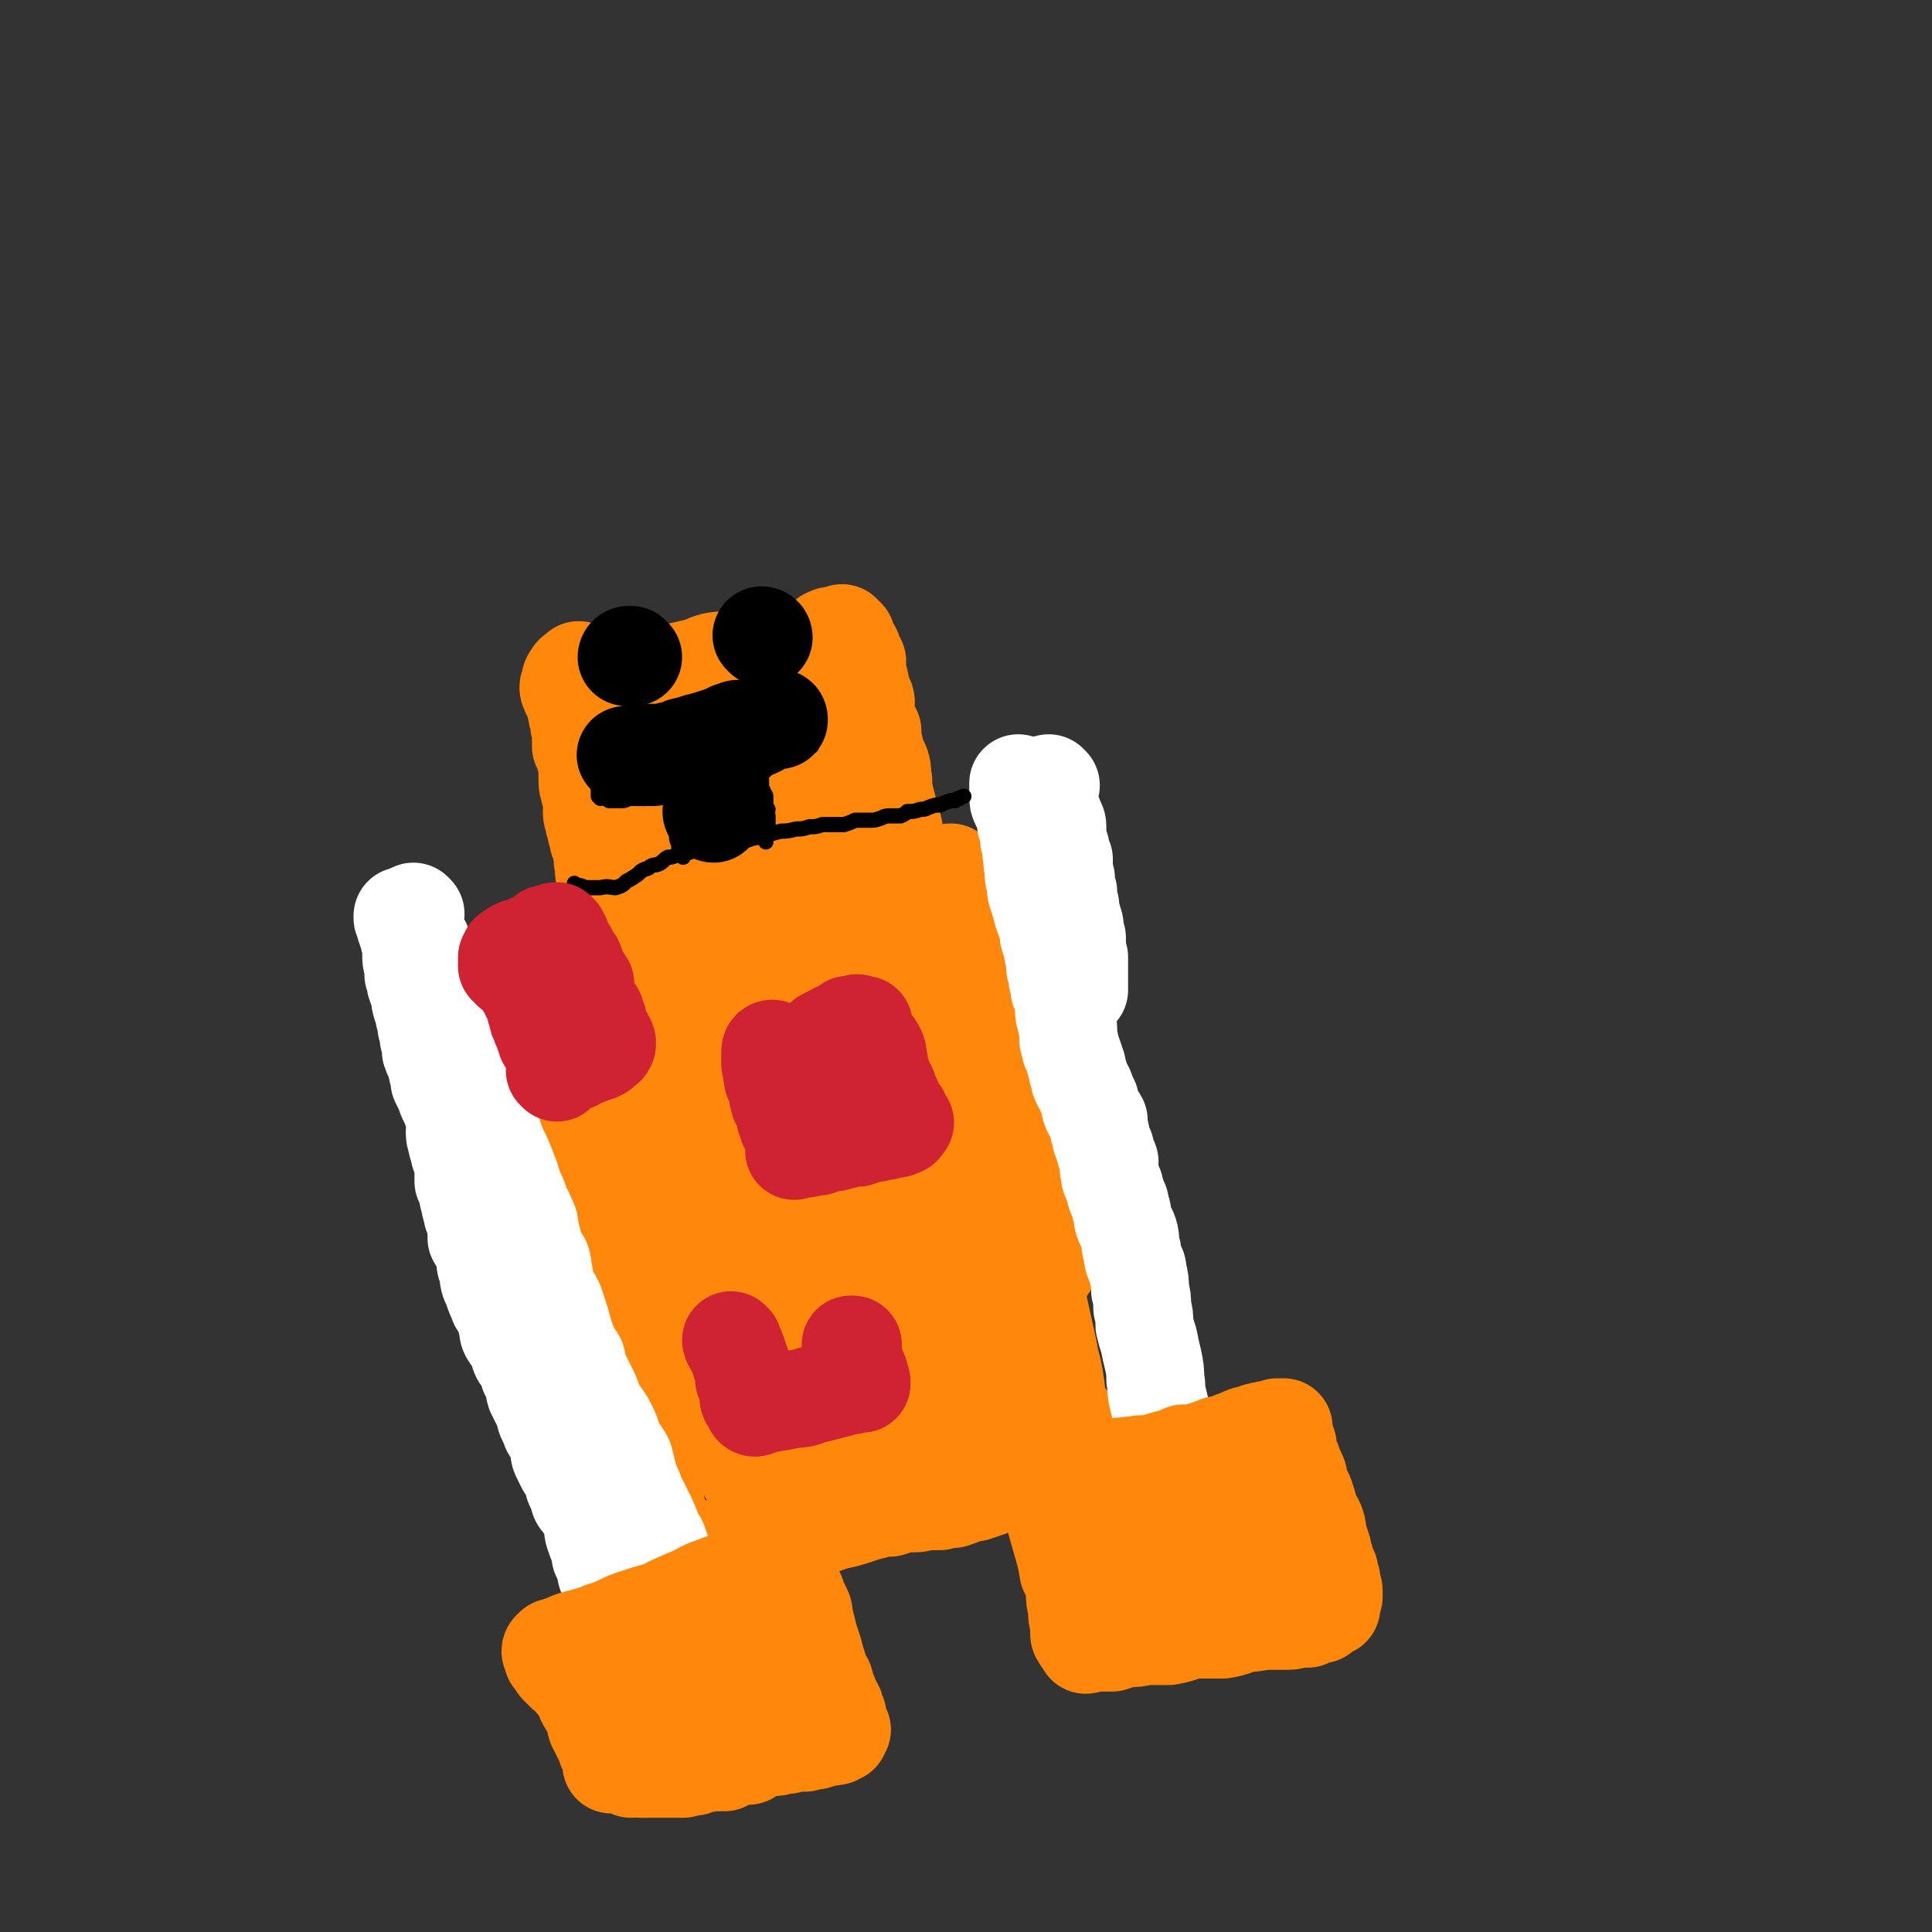
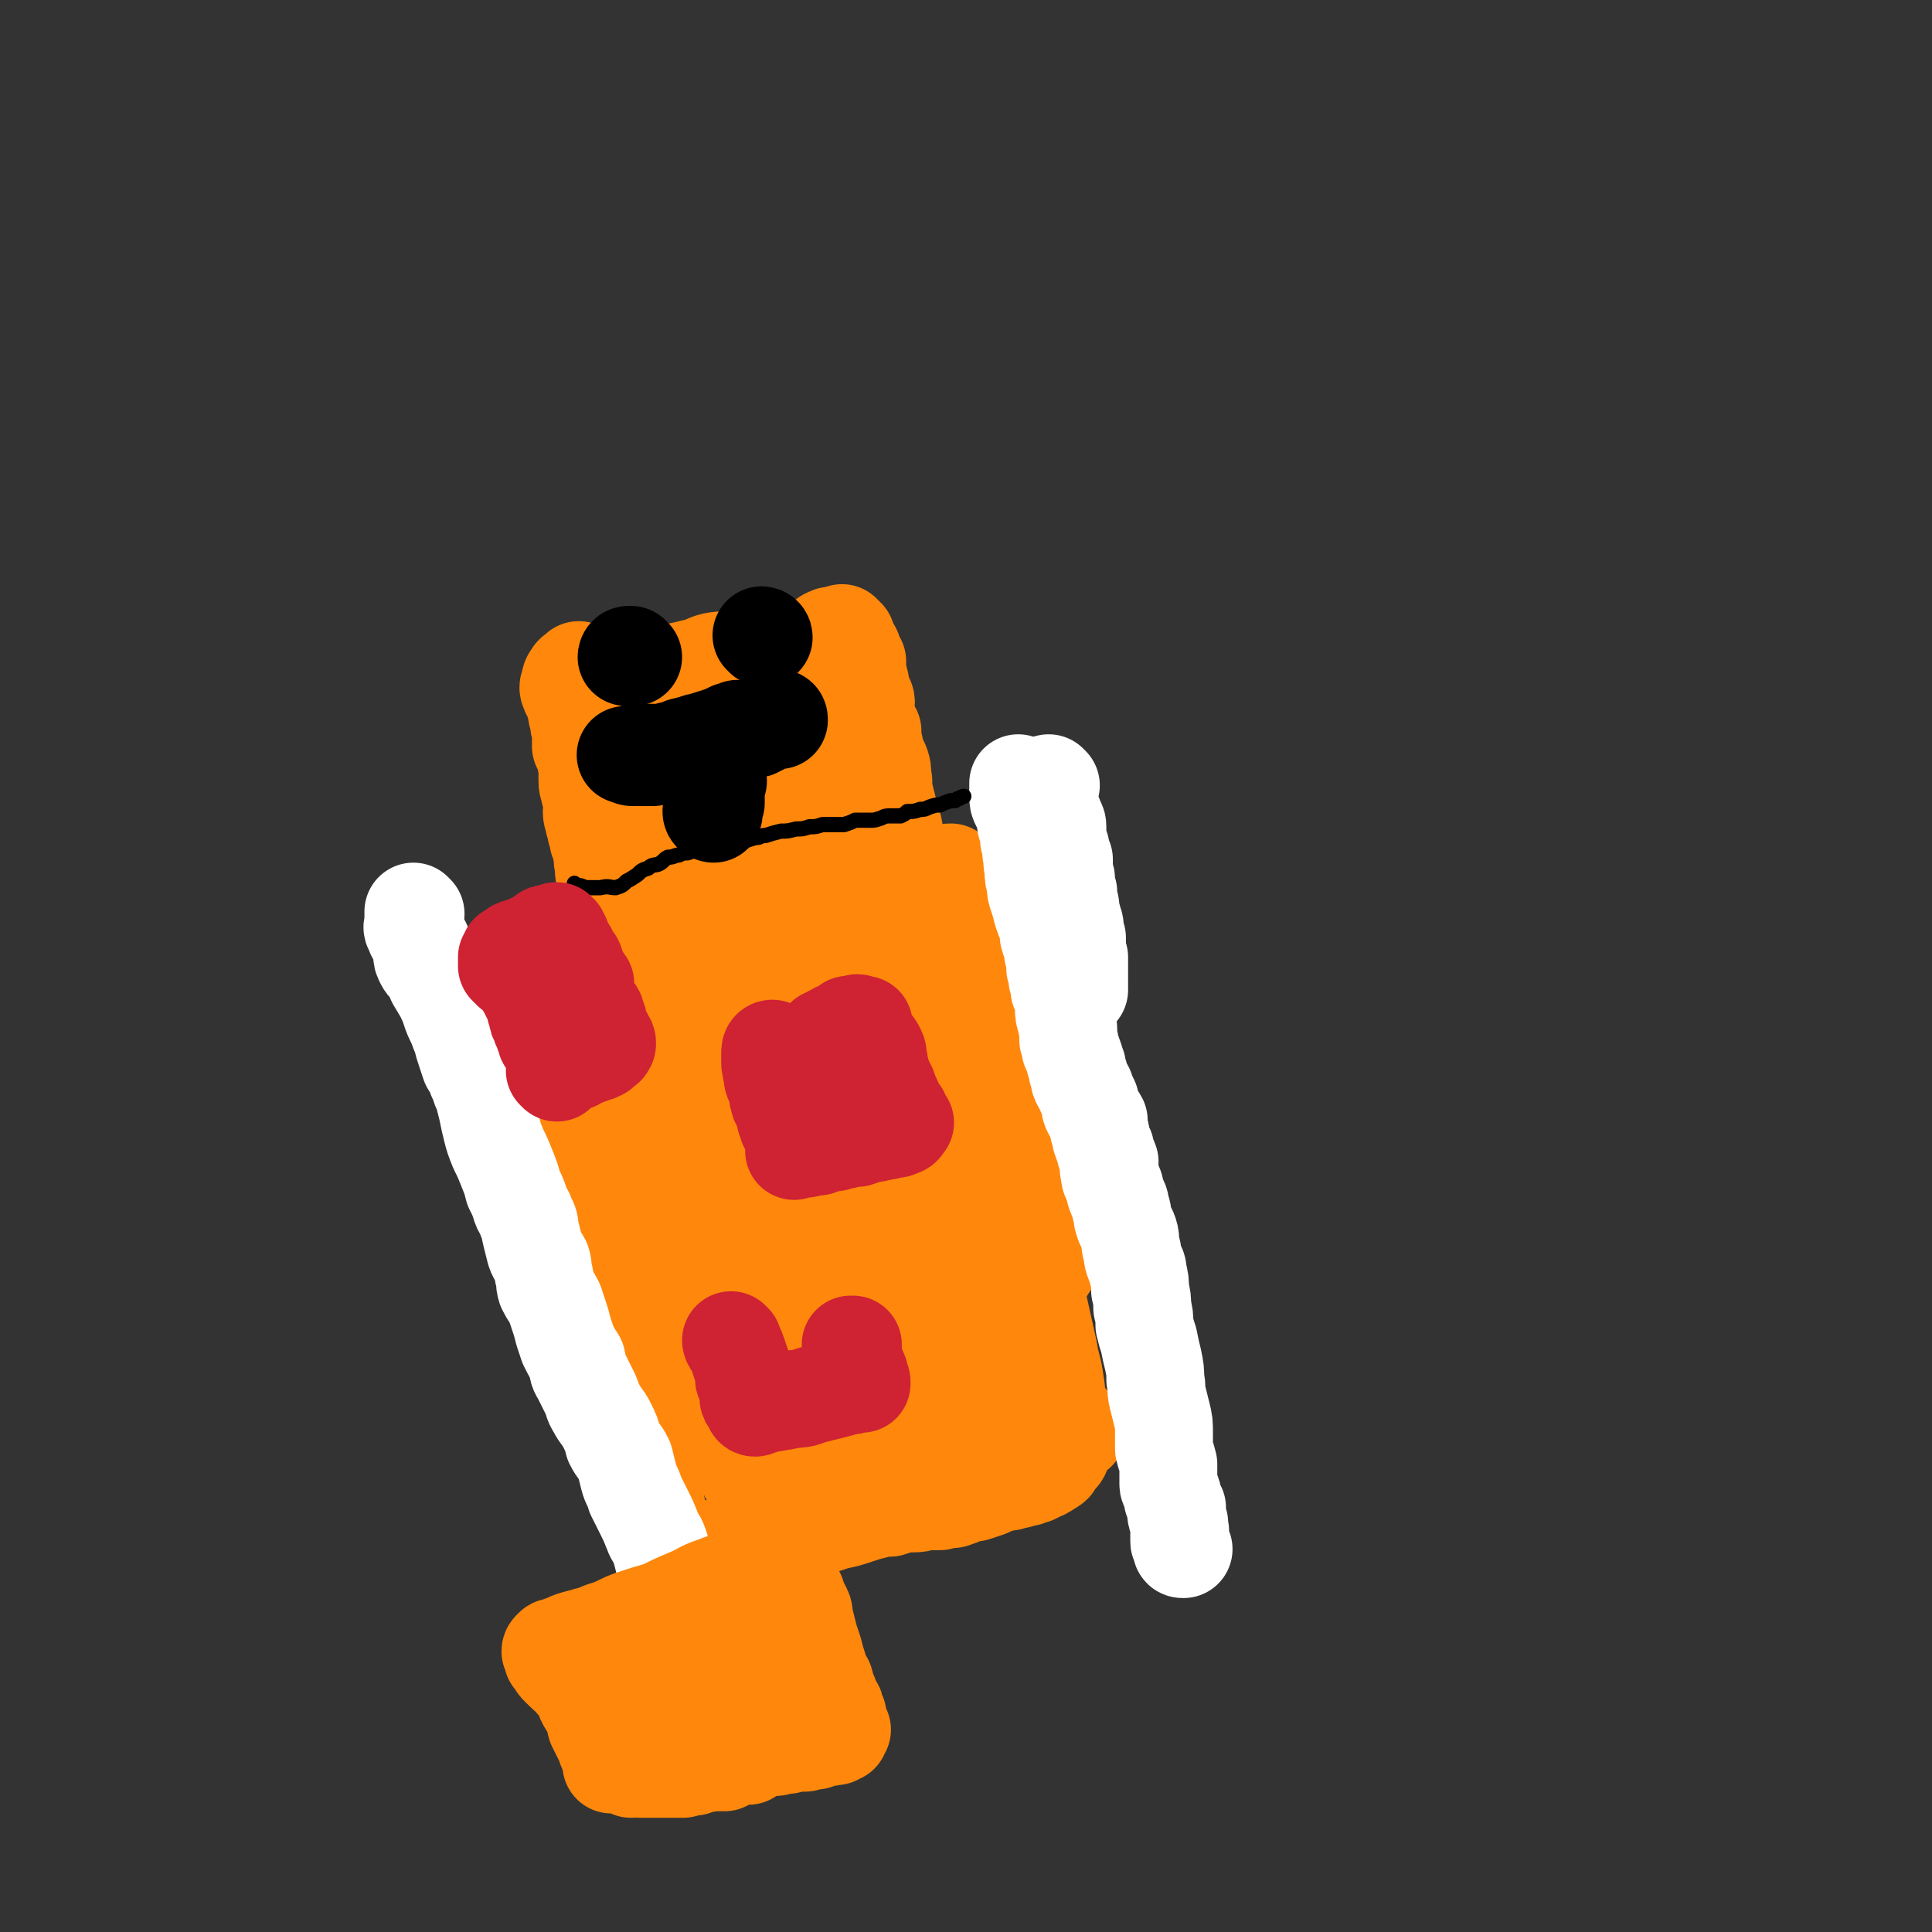
<svg xmlns="http://www.w3.org/2000/svg" viewBox="0 0 888 888" version="1.1">
  <rect x="0" y="0" width="888" height="888" fill="#333333" stroke="none" />
  <g fill="none" stroke="#FF880C" stroke-width="45" stroke-linecap="round" stroke-linejoin="round">
    <path d="M267,309c0,0 -1,-1 -1,-1 0,0 0,0 0,1 -2,1 -2,0 -3,2 -1,1 -1,2 -1,3 -1,2 -1,2 0,4 0,1 1,1 1,2 1,1 1,1 1,3 1,1 0,1 1,3 0,2 0,2 1,4 0,3 0,3 1,5 0,2 0,2 0,4 0,2 0,2 0,4 1,2 1,2 2,4 0,2 0,2 1,4 0,2 0,2 0,4 0,2 0,2 0,4 0,3 1,3 1,5 1,3 1,3 2,5 0,2 -1,2 -1,4 0,3 1,2 1,5 1,2 1,2 1,4 1,2 1,2 1,4 1,1 1,1 1,3 0,1 1,1 1,3 0,1 0,1 0,3 0,1 0,1 1,3 0,2 -1,2 0,4 0,2 1,2 1,3 0,1 0,1 0,2 0,2 1,1 1,3 0,1 0,1 0,2 0,1 0,1 0,1 0,1 0,1 0,1 0,1 0,1 0,1 0,2 0,2 0,3 0,1 0,1 0,2 1,1 1,1 1,2 0,0 0,0 0,1 0,1 0,1 0,2 0,1 0,1 0,2 0,1 0,1 0,1 0,0 1,0 1,0 0,0 0,1 0,1 0,0 0,0 0,0 0,-1 0,0 1,0 1,0 1,0 2,0 1,0 1,0 2,0 1,-1 1,-1 2,-2 2,0 3,0 5,0 2,0 2,-1 4,-1 3,0 3,0 5,0 2,-1 2,-1 5,-1 4,-1 4,-1 8,-2 5,0 5,0 9,-1 5,0 5,0 9,-1 4,0 4,0 7,-1 2,0 2,-1 5,-1 2,0 2,0 4,0 3,-1 3,-1 5,-1 1,-1 1,-1 3,-1 1,0 1,0 3,0 2,0 2,0 4,0 2,0 2,0 3,0 2,0 2,0 3,0 2,0 2,-1 3,-1 2,0 2,0 3,1 2,0 2,0 4,0 1,-1 1,-1 3,-1 2,0 2,0 3,0 2,0 2,-1 4,-1 1,0 1,-1 3,-1 1,0 2,0 3,0 1,0 1,0 3,-1 1,0 1,1 3,1 1,-1 1,-1 2,-1 1,0 1,0 2,0 1,0 1,-1 2,-1 1,0 1,0 2,0 2,0 2,-1 3,-1 0,0 0,0 1,0 1,0 1,0 1,0 1,-1 1,-1 1,-1 0,-1 -1,-1 -2,-2 0,-1 0,-1 -1,-2 0,-3 0,-3 -1,-5 0,-2 0,-2 0,-4 0,-3 0,-3 0,-6 -1,-3 -1,-4 -2,-7 0,-5 -1,-4 -2,-9 -1,-4 -1,-4 -2,-8 -1,-4 -1,-4 -1,-8 -1,-4 0,-4 -1,-7 -1,-3 -2,-3 -3,-6 0,-3 0,-3 -1,-6 0,-2 0,-2 0,-4 -1,-2 -1,-1 -2,-3 -1,-1 -1,-1 -1,-3 -1,-2 -1,-2 -1,-4 0,-2 1,-2 1,-3 0,-2 -1,-2 -1,-3 -1,-2 -1,-2 -1,-3 -1,-2 0,-2 -1,-4 0,-1 0,-1 -1,-3 0,-2 0,-2 0,-4 0,-1 0,-1 0,-2 -1,-2 -1,-2 -2,-3 0,-2 0,-2 -1,-3 -1,-1 -2,-1 -2,-2 -1,-1 0,-2 0,-3 -1,-1 -1,-1 -2,-2 0,0 0,1 -1,1 -1,0 -1,0 -2,0 -2,0 -2,0 -4,1 -2,1 -1,2 -2,3 -2,1 -2,0 -4,1 -1,0 -2,0 -3,1 -3,0 -3,1 -5,1 -3,0 -3,0 -6,0 -3,1 -3,1 -7,1 -3,1 -3,1 -7,1 -4,1 -4,2 -8,2 -5,1 -5,0 -10,1 -4,1 -4,2 -9,3 -4,1 -4,1 -9,2 -4,1 -4,1 -8,2 -3,0 -3,1 -6,2 -3,1 -4,0 -6,1 -3,1 -3,1 -6,2 -2,1 -2,1 -4,2 -2,1 -3,1 -5,2 -1,1 -1,1 -1,2 -1,1 -1,1 -2,2 -1,2 -2,1 -2,3 0,1 1,2 1,4 1,2 1,2 2,4 0,3 0,3 1,6 1,2 1,2 2,5 1,3 0,3 1,5 2,3 2,3 3,6 2,3 1,3 2,6 1,2 1,3 3,5 1,2 1,2 3,4 2,1 2,1 3,2 1,1 1,1 2,1 2,1 2,1 3,1 2,0 2,1 4,1 2,1 2,1 4,1 1,1 1,1 3,1 1,0 1,0 2,0 0,0 0,0 0,0 1,-1 1,-1 1,-1 1,-1 1,-1 1,-2 1,-3 1,-3 0,-5 0,-3 0,-3 -1,-5 0,-2 -1,-2 -2,-5 0,-2 0,-2 -1,-5 0,-2 0,-2 -1,-4 0,-2 0,-2 -1,-4 0,-1 0,-1 -1,-2 -1,-1 -1,-1 -2,-2 0,0 0,0 -1,1 0,0 0,0 0,0 0,2 -1,2 0,3 1,3 1,3 2,6 3,4 2,4 5,8 2,5 2,6 5,11 3,5 3,5 7,10 3,3 3,3 6,6 3,2 3,3 6,4 2,1 2,0 4,0 2,-1 3,-1 4,-3 1,-2 1,-3 1,-5 0,-4 0,-4 -1,-8 -2,-6 -2,-6 -4,-11 -1,-6 -1,-6 -3,-11 -1,-5 0,-5 -2,-10 -1,-3 -2,-2 -4,-5 -1,-2 -1,-3 -2,-5 0,0 0,0 -1,0 0,0 0,0 0,1 -1,0 -1,0 -1,1 -1,1 -1,1 0,3 0,5 0,5 0,10 0,7 0,7 0,14 0,7 0,7 0,15 0,6 0,6 1,13 0,4 0,4 1,7 1,2 1,2 3,2 1,0 2,0 3,-2 2,-4 1,-4 2,-9 0,-7 1,-7 0,-14 -1,-8 -1,-8 -3,-16 -2,-6 -2,-6 -4,-12 -2,-3 -2,-3 -5,-5 -1,-1 -2,-1 -3,0 -2,1 -2,1 -3,3 -2,2 -1,2 -2,4 0,4 0,4 1,8 0,7 0,7 2,14 1,6 1,6 3,13 2,4 2,5 5,9 3,3 4,4 8,5 5,1 6,0 11,-2 5,-3 6,-2 10,-7 4,-4 4,-5 7,-11 3,-6 3,-6 4,-13 1,-7 1,-7 -1,-14 0,-6 0,-7 -3,-12 -1,-3 -1,-3 -3,-5 -2,-1 -3,-1 -5,-1 -1,0 -1,0 -2,1 0,2 0,2 0,4 1,5 1,5 2,10 3,7 3,7 6,14 3,7 3,7 8,13 2,4 2,4 6,8 3,2 3,4 7,4 3,0 4,-1 7,-3 3,-3 4,-3 6,-7 2,-6 2,-7 3,-13 0,-9 0,-9 -1,-17 -2,-7 -2,-7 -4,-14 -1,-5 -1,-5 -4,-10 -1,-1 -2,-2 -3,-2 -1,-1 -1,0 -2,2 -1,1 -1,1 -1,3 -1,5 0,5 0,11 -1,6 -1,6 0,12 0,7 1,7 3,14 1,4 1,4 3,9 1,2 2,2 3,3 1,1 1,2 1,2 1,0 0,-1 1,-2 0,0 0,0 1,-1 0,-1 0,-1 1,-2 0,0 0,0 1,0 0,0 0,0 0,0 -1,1 -1,1 -1,1 -3,1 -3,1 -5,1 -4,1 -4,0 -9,0 -6,0 -6,1 -11,1 -6,0 -6,0 -12,0 -5,0 -5,0 -9,1 -5,1 -4,2 -9,3 -4,2 -4,2 -8,3 -4,2 -4,2 -8,3 -2,1 -2,1 -5,2 -2,0 -3,0 -5,1 0,0 0,1 0,1 0,0 0,-1 1,0 0,0 0,0 1,1 0,1 1,1 2,2 0,0 0,1 0,1 " />
    <path d="M289,436c-1,0 -1,-1 -1,-1 -1,-1 -1,-1 -2,-1 -2,-1 -2,0 -3,0 -2,0 -2,-1 -3,0 -1,0 -1,1 -2,2 -1,0 -1,0 -2,0 0,0 0,0 -1,0 -1,0 -1,0 -3,1 -2,0 -2,1 -5,1 -2,1 -2,1 -5,2 -2,1 -1,1 -3,2 -2,1 -3,0 -5,1 -2,1 -2,1 -4,2 -2,1 -2,0 -3,1 -2,1 -2,1 -3,2 -2,1 -2,0 -3,1 -2,1 -2,1 -3,1 -1,0 -2,0 -3,0 -1,1 -1,1 -2,2 -1,0 -1,-1 -2,0 -1,0 -1,0 -2,1 0,0 0,1 -1,1 0,0 0,-1 0,-1 -1,0 -1,1 -1,1 -2,1 -2,0 -3,1 0,0 1,0 1,1 0,1 0,1 0,1 0,2 0,2 0,3 1,2 1,2 3,4 0,1 0,1 1,3 0,2 0,2 1,4 0,2 0,2 1,3 1,2 1,2 2,4 1,2 2,2 2,4 1,1 1,1 2,3 0,1 0,1 1,3 1,1 1,1 2,3 1,1 1,1 1,2 1,2 2,2 2,4 1,0 0,1 1,2 0,1 -1,1 0,3 0,1 1,1 1,2 0,2 0,2 0,3 1,2 1,2 2,3 0,1 0,1 1,3 0,1 -1,1 0,3 0,1 0,1 0,2 1,2 2,1 2,3 1,1 1,1 1,3 1,2 1,2 1,4 1,2 1,2 1,4 1,2 1,2 1,4 1,3 1,3 2,5 0,2 0,2 0,3 0,2 0,2 0,4 1,1 1,1 1,3 1,1 0,2 0,3 0,2 1,2 1,3 0,3 -1,3 0,5 1,2 2,2 2,3 1,2 0,2 0,4 0,2 1,2 1,4 0,1 0,1 1,3 0,1 0,1 1,3 1,1 1,1 1,2 1,1 1,1 2,3 0,1 1,1 1,3 0,1 0,2 0,3 0,2 1,2 1,3 0,2 -1,2 0,4 0,1 1,1 1,2 1,1 0,1 0,3 0,1 0,1 1,2 0,0 1,0 1,1 0,0 0,0 0,1 0,1 0,1 1,3 0,1 0,1 0,3 1,1 1,1 1,2 1,1 1,1 1,1 0,1 0,1 0,2 1,2 1,2 2,3 0,1 1,0 1,1 1,1 0,1 1,1 0,1 0,1 0,1 0,1 0,1 0,2 0,2 -1,2 0,3 0,2 0,2 1,3 0,1 0,1 0,2 0,2 1,1 1,3 0,1 0,1 1,2 0,0 0,0 0,1 -1,1 0,1 0,1 0,1 -1,1 0,1 0,1 0,1 0,1 1,1 1,0 1,0 1,0 1,0 1,0 1,0 1,0 2,0 0,0 0,0 1,0 1,0 1,0 1,0 1,0 1,-1 2,-1 2,-1 2,-1 5,-1 4,-1 4,-1 7,-2 3,-1 3,-1 6,-2 3,-1 3,-1 5,-2 3,-1 3,-1 5,-2 4,-1 4,-1 7,-2 4,-1 4,-1 7,-2 4,-1 4,-1 7,-2 3,-1 3,-1 6,-2 3,-1 3,-1 5,-2 3,-1 3,-1 6,-2 4,-1 4,-1 7,-2 3,-1 3,-1 7,-2 3,-1 3,-1 6,-2 3,0 3,0 5,-1 2,0 2,0 4,-1 3,0 3,0 6,-1 2,0 2,-1 5,-1 2,0 2,0 5,0 3,0 2,-1 5,-1 2,-1 2,-1 4,-2 2,0 2,0 4,-1 2,0 2,0 3,-1 3,0 3,0 5,-1 2,0 2,-1 4,-1 2,0 2,0 4,0 2,-1 2,-1 3,-1 2,-1 2,-1 4,-1 1,-1 1,-1 2,-2 1,0 1,0 2,0 1,0 2,0 3,0 0,-1 0,-1 1,-1 0,-1 0,-1 0,-2 1,0 2,0 3,0 2,-1 1,-1 3,-1 2,-1 2,-1 3,-1 1,-1 1,0 2,0 0,-1 0,-2 0,-2 1,-1 2,-1 3,-1 1,-1 1,0 2,0 1,-1 1,-1 2,-2 1,0 1,0 2,0 0,0 0,0 0,-1 1,0 1,0 1,-1 1,0 1,0 1,0 1,0 2,0 3,0 0,0 0,0 1,-1 0,0 0,0 1,0 0,0 0,0 0,0 1,0 1,-1 1,-1 1,0 1,0 1,0 1,0 1,0 2,0 1,-1 1,0 1,0 0,-1 0,-1 0,-1 1,-1 1,-1 2,-1 0,0 0,0 1,0 1,0 1,0 2,0 0,0 -1,0 -1,-1 0,0 1,0 1,0 1,-1 2,-1 1,-1 0,-1 -1,-1 -1,-2 -1,0 -1,-1 -1,-1 0,-2 0,-2 0,-4 0,-2 -1,-2 -1,-4 -1,-3 -1,-3 -1,-5 -1,-3 -1,-3 -1,-7 -1,-4 -1,-4 -1,-8 -1,-4 -1,-4 -2,-9 0,-3 -1,-3 -2,-6 -1,-4 0,-4 -1,-7 -1,-2 -1,-2 -2,-4 -1,-3 -1,-2 -2,-5 -1,-3 -1,-3 -2,-6 0,-2 -1,-2 -1,-5 0,-3 0,-3 0,-5 -1,-3 -1,-3 -1,-5 -1,-2 -1,-2 -2,-4 -1,-3 -1,-3 -2,-5 -1,-3 -1,-3 -2,-6 -1,-3 -1,-3 -1,-6 0,-2 0,-2 0,-5 0,-2 -1,-2 -1,-5 -1,-2 -1,-2 -1,-4 -1,-2 0,-2 0,-5 0,-2 -1,-2 -1,-4 -1,-2 -1,-2 -1,-4 -1,-3 -1,-3 -1,-5 -1,-2 -1,-2 -1,-4 -1,-2 -1,-2 -2,-4 0,-1 1,-1 1,-3 -1,-2 -1,-2 -1,-4 -1,-2 -1,-2 -1,-3 -1,-2 -1,-2 -1,-4 0,-1 0,-1 0,-3 0,-2 0,-2 0,-4 -1,-1 -1,-1 -2,-2 0,-1 0,-1 0,-3 0,0 0,0 0,-1 0,-1 0,-1 -1,-1 0,-2 0,-2 -1,-3 0,-1 0,-1 -1,-2 -1,-1 -1,-1 -2,-1 -1,-1 -1,-1 -2,-2 -1,0 -1,0 -3,1 -2,0 -3,0 -3,0 " />
    <path d="M230,479c0,0 -1,-1 -1,-1 0,0 0,1 1,2 1,2 1,2 2,5 2,4 2,4 4,8 3,7 3,7 5,13 3,7 3,7 5,14 1,5 1,5 3,11 1,4 1,4 2,9 2,5 1,5 3,10 1,4 1,4 3,9 1,3 1,3 3,7 2,4 2,4 3,9 2,4 2,4 3,9 2,6 3,6 4,11 2,5 2,5 4,10 1,5 1,5 2,11 2,6 1,6 3,12 1,5 1,5 3,9 1,5 0,5 2,10 1,5 1,5 3,10 2,4 2,4 3,7 2,4 2,4 4,7 1,3 0,3 2,6 0,3 1,3 2,5 0,2 0,2 1,4 1,2 1,2 2,5 1,2 1,2 1,4 1,2 1,2 1,4 1,3 1,3 1,5 1,3 1,3 1,5 1,1 0,1 1,3 0,1 0,1 1,2 0,1 1,1 1,1 0,0 -1,0 0,0 0,0 0,0 1,0 1,0 1,0 2,0 1,0 1,-1 2,-1 2,-1 2,0 4,0 2,-1 2,0 3,0 2,-1 2,-2 4,-2 3,0 3,0 5,0 4,0 4,-1 8,-1 5,-1 5,0 10,-1 6,-2 6,-2 12,-4 7,-2 7,-2 13,-3 6,-2 6,-2 12,-4 5,-1 5,-1 11,-3 3,-1 3,-1 7,-2 3,-1 3,-1 7,-1 3,-1 3,-1 6,-2 3,0 3,0 5,0 4,0 3,-1 7,-1 2,0 2,0 5,0 3,-1 3,-1 6,-1 3,-1 3,-1 5,-2 3,-1 3,-1 5,-1 3,-1 3,-1 6,-2 2,-1 2,-1 5,-2 2,-1 2,-1 5,-1 2,-1 2,-1 4,-1 2,-1 2,-1 4,-1 2,-1 2,-1 3,-1 2,-1 2,-1 4,-2 1,0 1,-1 2,-1 1,-1 2,-1 3,-2 0,0 -1,0 0,-1 0,0 0,0 1,-1 1,-1 1,-1 2,-2 1,-1 1,-2 1,-3 1,-2 1,-2 1,-4 0,-2 0,-2 0,-4 0,-2 -1,-2 -2,-4 -1,-4 -1,-4 -1,-7 -1,-6 0,-6 -1,-11 -1,-8 -2,-8 -3,-15 -2,-9 -2,-9 -4,-18 -2,-10 -3,-9 -4,-19 -3,-11 -2,-11 -4,-22 -2,-10 -1,-11 -4,-21 -2,-10 -3,-9 -6,-19 -3,-9 -3,-9 -6,-18 -3,-8 -3,-8 -6,-15 -3,-8 -3,-8 -5,-15 -2,-7 -2,-6 -5,-13 -1,-5 -1,-5 -3,-10 -2,-4 -1,-5 -3,-8 -1,-3 -2,-3 -3,-6 -1,-1 -1,-1 -1,-2 -1,-1 -1,-2 -2,-2 0,1 0,2 0,3 1,5 1,5 3,10 2,9 2,9 4,19 2,16 2,16 4,32 2,17 1,17 4,34 2,17 3,17 7,33 4,15 3,16 8,30 4,13 4,13 10,25 5,11 5,11 11,20 5,7 5,7 10,13 2,2 2,3 5,4 1,1 3,2 3,2 0,-2 -2,-3 -4,-5 -4,-6 -4,-6 -8,-12 -10,-14 -11,-14 -20,-29 -12,-16 -12,-16 -22,-33 -10,-17 -9,-17 -17,-36 -6,-17 -7,-17 -11,-35 -3,-13 -2,-13 -4,-27 -2,-9 -2,-9 -3,-19 0,-5 0,-5 0,-10 0,-3 0,-3 -1,-5 0,0 -1,-1 -1,0 -1,1 -1,1 -1,3 0,2 1,2 1,5 1,7 0,7 1,14 1,11 1,11 2,21 2,15 2,15 5,31 3,16 4,16 8,31 4,17 4,17 8,33 4,15 4,15 8,29 2,10 3,9 6,19 2,6 1,6 4,12 1,2 2,2 4,3 0,0 0,0 0,0 0,-1 0,-1 0,-2 -1,-3 -1,-3 -2,-6 -1,-7 0,-7 -2,-13 -5,-17 -5,-17 -11,-33 -6,-15 -6,-15 -11,-31 -6,-17 -7,-17 -12,-35 -6,-16 -6,-16 -10,-32 -4,-13 -3,-13 -6,-27 -2,-10 -2,-10 -5,-20 -1,-6 -1,-6 -3,-11 -1,-3 -1,-3 -2,-5 0,0 0,0 0,0 0,2 -1,2 0,3 0,5 0,5 1,9 1,6 1,6 2,12 2,10 2,10 4,20 3,16 3,16 6,32 3,16 3,16 7,33 3,17 2,17 6,34 4,17 5,17 9,34 3,15 3,15 6,30 2,11 2,11 4,22 2,9 3,8 5,17 1,4 2,6 2,9 1,1 0,-1 -1,-1 -1,-5 -1,-5 -2,-9 -2,-10 -1,-10 -4,-20 -3,-13 -3,-13 -7,-26 -5,-15 -5,-15 -9,-30 -4,-15 -4,-15 -7,-30 -3,-15 -3,-15 -7,-29 -3,-14 -4,-14 -8,-29 -4,-14 -4,-14 -7,-28 -3,-10 -3,-10 -6,-20 -2,-7 -3,-7 -4,-13 -1,-3 -1,-3 -1,-6 -1,-1 -1,-1 -2,-1 0,-1 -1,0 -1,0 0,2 0,3 0,5 1,6 1,6 2,12 1,11 1,11 2,21 1,13 0,13 1,26 0,16 0,16 0,31 0,14 0,14 0,29 -1,14 -1,14 -1,27 0,12 0,12 1,24 1,10 1,10 3,19 1,6 2,6 3,12 1,3 1,3 2,5 0,1 1,2 1,2 -1,0 -1,-1 -1,-2 -1,-3 -1,-3 -2,-6 -3,-10 -4,-10 -7,-20 -4,-15 -4,-15 -8,-30 -5,-15 -5,-14 -9,-29 -4,-17 -4,-17 -7,-34 -2,-16 -2,-16 -4,-31 -1,-13 -1,-13 -2,-26 -1,-9 -2,-9 -4,-19 0,-5 0,-5 -1,-10 0,-3 0,-4 -1,-6 0,-1 0,0 0,1 -1,2 -1,2 -1,3 -1,4 -1,4 0,8 0,6 1,6 2,11 1,10 1,10 3,20 2,13 1,13 4,26 3,17 2,17 6,34 3,18 3,18 7,35 4,17 4,17 8,34 3,14 3,14 6,28 2,11 2,11 4,22 2,5 2,5 4,11 1,2 1,3 1,4 0,0 1,0 1,-1 0,-1 -1,-1 -1,-2 -2,-5 -2,-5 -3,-10 -1,-7 -1,-7 -2,-14 -1,-10 0,-10 -1,-21 0,-14 0,-14 -1,-28 -1,-21 -1,-21 -1,-41 -1,-22 -1,-22 0,-43 0,-20 1,-20 1,-39 0,-15 0,-16 -1,-30 -1,-10 -1,-11 -4,-20 0,-2 -1,-3 -4,-4 -1,-1 -2,-1 -3,0 -3,2 -3,2 -5,5 -1,5 -1,5 -1,10 0,6 0,6 0,13 -1,9 -2,9 -2,19 -1,13 -1,13 -2,26 -1,15 -1,15 -1,29 0,13 0,13 0,27 1,13 1,13 2,26 2,13 1,13 4,26 2,11 1,12 4,23 3,9 3,9 7,18 2,4 2,4 4,7 1,1 2,1 2,1 0,-1 -1,-2 -1,-3 -1,-4 -1,-4 -1,-8 -1,-11 -1,-11 -2,-21 -1,-14 -1,-14 -3,-28 -1,-13 -2,-13 -3,-26 -1,-12 -1,-12 -1,-24 0,-9 0,-9 1,-18 0,-7 0,-7 1,-13 1,-4 1,-4 3,-8 0,0 1,-1 1,0 2,2 2,3 3,6 2,6 2,6 4,12 5,12 6,12 11,24 5,12 5,12 9,25 5,13 5,14 10,27 4,12 4,12 9,25 3,9 2,9 5,18 3,6 3,6 5,13 1,4 2,4 3,8 1,2 1,2 1,4 0,2 0,3 0,5 0,0 0,-1 0,-1 -1,0 -1,0 -1,0 -1,0 -1,0 -2,0 -1,0 -1,0 -3,0 -1,-1 -1,-1 -3,-1 -1,-1 -1,-1 -3,-2 -1,-1 -1,-1 -3,-2 -2,-1 -2,-1 -4,-2 -1,0 -1,-1 -3,-1 -3,0 -3,0 -5,1 -2,0 -2,0 -5,1 -3,1 -3,1 -6,2 -5,2 -5,2 -9,3 -5,2 -5,2 -10,3 -5,2 -5,1 -9,2 -4,1 -4,1 -8,2 -3,1 -3,1 -5,1 -2,0 -3,1 -4,0 -1,0 0,0 -1,-1 0,0 0,0 0,0 -1,-1 -1,-1 -1,-2 -1,-1 -1,-1 -2,-2 -1,-1 -1,-1 -1,-2 -1,-2 -1,-2 -2,-3 -1,-2 -1,-2 -2,-4 -2,-4 -2,-4 -3,-8 -2,-6 -2,-6 -5,-12 -4,-11 -4,-11 -8,-22 -4,-10 -3,-10 -7,-20 -3,-10 -3,-10 -6,-19 -3,-9 -4,-9 -6,-19 -2,-9 -2,-9 -4,-18 -2,-9 -2,-10 -5,-19 -2,-9 -2,-9 -5,-19 -3,-8 -2,-8 -5,-17 -2,-6 -2,-5 -4,-11 -1,-5 -1,-5 -2,-10 -1,-3 -2,-3 -2,-6 -1,-2 0,-2 0,-4 -1,-1 -1,-2 -1,-1 0,0 0,1 1,3 0,3 0,3 1,7 2,4 2,4 3,8 2,5 3,4 5,9 2,7 1,7 3,14 3,11 3,11 6,22 2,12 2,12 4,24 2,11 1,11 3,21 2,10 3,10 5,19 2,6 2,7 5,13 1,4 2,4 5,7 1,2 2,3 4,2 3,-1 2,-2 4,-6 2,-5 2,-5 3,-10 3,-9 3,-9 5,-19 2,-12 2,-13 2,-25 0,-16 0,-16 -2,-31 -1,-16 -1,-16 -3,-32 -1,-15 -1,-15 -3,-29 -1,-12 -1,-12 -3,-24 -1,-9 0,-9 -3,-18 -2,-6 -2,-6 -5,-11 -2,-4 -2,-6 -5,-8 0,-1 -1,0 -2,1 -1,1 -1,2 -1,3 0,5 1,6 2,11 1,5 2,5 3,11 2,8 2,9 4,17 4,12 4,12 7,24 3,14 2,14 4,27 2,12 3,12 4,24 1,10 1,10 1,21 0,7 0,7 1,15 0,5 0,5 0,9 -1,1 -2,1 -2,0 -1,-1 0,-1 -1,-3 -2,-4 -2,-4 -4,-8 -2,-5 -2,-5 -3,-10 -2,-8 -2,-8 -3,-16 -2,-7 -3,-7 -5,-14 -1,-5 -1,-5 -1,-10 -1,-3 0,-3 0,-6 0,-3 0,-3 -1,-6 0,-6 0,-6 -1,-12 0,-10 0,-10 -1,-21 -1,-8 -1,-8 -2,-17 0,-3 0,-4 -1,-7 0,0 0,0 1,0 0,0 0,0 0,0 0,1 0,1 0,2 0,2 0,3 0,5 1,3 1,3 2,5 1,3 2,3 2,5 " />
  </g>
  <g fill="none" stroke="#FFFFFF" stroke-width="45" stroke-linecap="round" stroke-linejoin="round">
-     <path d="M306,786c0,0 -1,0 -1,-1 0,-1 0,-1 0,-2 1,-1 1,-1 1,-3 1,-1 0,-2 0,-3 0,0 -1,0 -1,-1 -1,-1 -1,-1 -1,-2 -2,-2 -2,-2 -3,-4 -2,-2 -2,-2 -4,-4 -1,-2 -1,-2 -2,-5 -2,-3 -1,-3 -3,-5 -1,-3 -1,-3 -2,-6 -2,-3 -2,-2 -4,-5 -1,-3 -1,-3 -2,-6 -1,-2 -1,-2 -2,-5 -1,-3 0,-3 -1,-6 -1,-2 -1,-2 -2,-4 -1,-2 0,-2 -1,-4 -1,-3 -1,-3 -2,-5 0,-2 0,-2 -1,-5 -1,-2 -1,-2 -2,-5 -1,-3 0,-3 -1,-6 0,-2 0,-2 -1,-4 -2,-2 -2,-2 -3,-4 -2,-2 -2,-2 -2,-4 -1,-2 -1,-2 -2,-4 -1,-2 0,-2 -1,-4 -1,-3 -1,-3 -3,-5 -1,-2 -1,-2 -2,-4 -1,-2 -1,-2 -1,-5 -1,-2 -1,-2 -1,-4 -1,-1 -1,-1 -2,-3 -1,-1 -1,-1 -1,-2 -1,-2 -1,-2 -2,-4 -1,-2 0,-2 -1,-4 -1,-2 -1,-2 -2,-4 -1,-2 -1,-2 -2,-4 -1,-3 0,-3 -1,-5 -1,-2 -1,-2 -2,-4 -1,-3 0,-3 -1,-5 -1,-2 -2,-1 -3,-3 -1,-2 0,-3 -1,-5 -2,-2 -2,-2 -4,-5 -1,-2 0,-2 -1,-5 -1,-2 0,-2 -1,-5 -1,-2 -1,-2 -3,-4 -1,-3 -1,-2 -2,-5 -1,-3 -1,-3 -2,-5 -1,-3 0,-3 -1,-6 -1,-2 -1,-2 -1,-5 -1,-2 0,-3 -1,-5 -1,-2 -2,-2 -3,-4 0,-2 0,-2 0,-5 0,-2 -1,-2 -1,-4 -1,-2 -1,-2 -1,-3 -1,-3 -1,-3 -1,-5 -1,-2 -1,-2 -1,-5 -1,-2 -1,-2 -2,-4 0,-3 0,-3 0,-6 0,-2 0,-2 -1,-5 -1,-2 -1,-2 -1,-4 -1,-2 -1,-2 -1,-3 -1,-3 -1,-3 -1,-5 0,-2 1,-2 0,-4 0,-3 0,-3 -1,-5 -1,-3 -1,-3 -2,-5 -1,-2 -1,-2 -2,-5 -1,-2 -1,-2 -2,-4 0,-2 0,-2 -1,-5 0,-2 0,-2 -1,-4 -1,-3 -1,-2 -2,-5 0,-3 0,-3 -1,-6 0,-2 0,-2 -1,-5 0,-3 0,-3 -1,-5 0,-2 0,-2 -1,-4 -1,-3 -1,-3 -1,-6 -1,-2 -1,-2 -2,-5 0,-2 0,-2 -1,-4 0,-2 0,-2 0,-4 -1,-3 -1,-2 -1,-5 0,-2 0,-2 0,-4 0,-2 -1,-2 -1,-4 0,-2 0,-2 0,-3 0,-1 0,-2 0,-3 -1,-1 -1,-1 -2,-2 0,-1 0,-2 -1,-2 0,0 0,0 0,1 1,1 1,1 1,3 1,3 1,3 2,6 1,3 2,3 3,6 1,3 1,3 2,7 0,3 1,3 1,6 2,5 2,5 3,9 1,5 1,5 2,11 1,7 1,7 3,13 2,7 3,7 5,14 2,7 2,7 4,13 2,7 2,7 4,13 2,6 1,7 3,12 3,8 3,7 6,14 3,8 4,7 7,15 2,6 1,6 4,13 2,6 2,6 4,12 1,5 1,5 3,10 1,4 0,4 1,8 1,4 1,4 2,7 2,3 2,3 3,6 1,2 0,2 1,5 2,4 2,3 4,7 1,3 1,3 2,6 1,4 1,4 1,7 1,4 0,4 1,7 1,4 2,4 3,7 2,4 2,4 4,9 1,4 1,4 2,8 1,4 2,4 3,8 2,3 1,3 2,7 2,4 1,4 3,8 1,3 1,3 2,7 1,3 1,3 2,6 1,3 1,3 2,7 1,3 1,3 2,7 1,3 1,3 3,6 1,4 1,4 2,6 1,3 1,3 3,5 1,3 2,3 3,5 1,3 0,3 1,5 1,3 2,3 3,6 2,2 2,2 3,4 1,3 1,3 2,5 1,2 1,2 2,4 0,2 0,2 1,4 1,2 1,2 2,4 0,2 0,2 1,5 0,2 0,2 1,5 0,2 1,2 2,4 1,2 1,2 2,3 " />
    <path d="M483,361c0,0 -1,-1 -1,-1 -1,0 -1,1 0,2 0,2 0,2 0,5 0,3 0,3 1,5 1,3 1,2 2,5 1,2 1,2 1,3 0,3 0,3 0,5 0,2 1,2 1,4 1,1 0,1 1,3 0,2 0,1 1,3 0,2 0,2 0,3 0,2 0,2 0,4 0,1 1,1 1,2 0,2 0,2 0,3 0,2 0,2 1,3 0,2 0,2 0,3 0,2 1,2 1,4 0,1 0,1 0,3 0,1 0,1 1,2 0,2 1,2 1,4 0,1 -1,1 0,3 0,1 0,1 1,2 0,2 0,2 0,3 0,2 0,2 0,3 0,2 0,2 1,3 0,1 0,1 0,2 0,1 0,1 0,3 0,1 0,1 0,2 0,1 0,1 0,1 0,1 0,1 0,1 0,0 0,0 0,1 0,1 0,1 0,2 0,2 0,2 0,3 0,0 0,0 0,0 -1,0 -1,0 -1,-1 -1,-1 -1,-1 -1,-1 0,0 0,0 0,0 -1,-1 -1,-1 -2,-2 0,-1 -1,-1 -1,-2 0,-1 0,-1 0,-2 0,-1 0,-1 0,-1 -1,-1 0,-1 0,-1 0,-2 0,-2 0,-3 0,-2 0,-2 0,-3 0,0 0,0 0,-1 0,0 0,0 0,-1 0,-1 0,-1 0,-2 0,-1 0,-1 0,-2 0,-1 0,-1 0,-1 0,-1 0,-1 0,-1 0,-2 0,-2 0,-3 0,-2 0,-2 0,-4 -1,-3 -1,-3 -1,-5 0,-2 -1,-2 -1,-3 0,-2 1,-2 1,-4 0,-2 -1,-2 -2,-4 0,-2 0,-2 -1,-4 0,-1 0,-1 0,-2 0,-1 0,-1 0,-3 -1,-1 -1,-1 -2,-2 0,-1 0,-1 -1,-3 0,-1 1,-1 1,-3 -1,-1 -1,-1 -1,-3 -1,-1 -1,-1 -1,-2 -1,-1 -1,-1 -2,-2 0,-1 0,-1 0,-2 -1,0 -1,0 -1,-1 -1,0 -1,0 -1,-1 -1,-1 -1,-1 -2,-3 -1,-2 0,-2 -1,-4 -1,-1 -1,-1 -1,-2 -1,-1 -1,-1 -1,-2 -1,-1 -1,-1 -1,-1 -1,-1 -1,-1 -1,-1 -1,-1 -1,-1 -1,-3 0,-1 0,-1 -1,-2 0,0 0,0 -1,-1 0,0 0,0 0,0 -1,-1 -1,-1 -1,-1 0,0 0,0 0,0 0,1 0,1 0,1 0,2 0,2 0,4 0,3 0,3 1,5 1,2 1,2 2,5 1,3 0,3 1,5 1,3 1,3 1,6 1,3 1,3 1,6 1,4 0,4 1,7 0,4 0,4 1,7 0,3 0,3 1,6 1,3 1,3 2,7 1,3 1,3 2,5 1,3 1,3 1,6 1,4 2,4 2,8 1,3 1,3 1,7 1,3 1,3 1,5 1,3 1,3 1,5 1,2 1,2 2,5 0,1 0,1 0,3 0,3 0,3 1,6 0,2 1,2 1,4 0,3 0,3 0,5 1,2 1,2 1,4 1,2 1,2 2,5 0,1 0,1 1,3 0,2 0,2 1,4 0,2 0,2 1,4 1,2 2,2 2,4 1,2 1,2 2,4 0,3 0,3 1,5 1,2 2,2 3,4 0,2 0,2 0,4 1,2 1,2 1,4 1,3 1,3 2,5 0,3 1,3 2,6 0,2 -1,2 0,5 0,3 1,3 2,6 1,2 0,2 1,4 1,3 2,3 2,6 1,2 1,3 1,5 1,4 2,4 3,7 1,3 0,4 1,7 1,2 0,2 1,5 1,3 2,3 2,6 1,4 1,4 1,8 1,4 1,4 1,8 1,4 1,4 1,8 1,4 1,4 2,7 1,5 1,5 2,9 1,5 1,5 1,9 1,4 0,4 1,8 1,4 1,4 2,8 1,4 1,4 1,9 0,3 0,4 0,7 1,4 1,3 2,7 0,2 0,2 0,4 0,2 0,2 0,5 0,2 1,1 1,3 1,2 1,2 1,4 1,2 1,2 2,4 0,2 -1,2 0,4 0,1 0,1 1,3 0,2 0,2 0,3 1,1 0,1 0,2 0,2 0,2 0,3 0,1 0,1 1,2 0,1 0,1 0,1 0,0 0,0 0,0 0,1 0,1 1,1 " />
    <path d="M191,420c0,0 -1,-1 -1,-1 0,0 0,1 0,1 0,2 0,2 0,4 0,2 -1,2 0,3 1,3 1,3 3,5 0,1 0,1 1,2 0,2 0,2 0,4 0,2 0,2 1,4 1,2 2,2 3,4 2,2 1,2 2,4 1,2 1,2 2,3 1,3 2,3 3,6 1,2 1,2 2,5 1,3 1,3 3,7 1,3 1,3 2,5 1,4 1,4 2,7 1,3 1,3 2,6 2,3 2,3 3,6 2,3 1,4 3,7 1,4 1,4 2,8 1,5 1,5 2,9 1,4 1,4 3,9 2,4 2,4 4,9 2,5 2,5 3,9 2,4 2,4 3,7 1,4 2,3 3,7 2,3 1,3 2,7 1,4 1,4 2,8 1,3 2,3 3,5 1,3 0,3 1,6 1,3 0,3 1,6 2,4 2,3 4,7 1,3 1,3 2,6 1,3 1,3 2,7 1,3 1,3 2,6 2,4 2,4 4,7 1,4 0,4 2,7 2,4 2,4 4,8 2,4 1,4 3,7 2,4 3,4 5,8 2,4 2,4 3,8 2,4 3,4 5,8 1,4 1,4 2,8 1,4 2,4 3,8 2,4 2,4 4,8 2,4 2,4 4,9 1,3 2,3 3,6 1,3 1,3 2,7 1,3 1,3 2,6 1,3 1,3 2,6 1,3 1,3 2,5 1,3 0,3 1,6 1,2 2,2 3,4 1,2 1,2 2,4 2,3 2,3 3,6 1,3 1,3 3,6 1,3 0,4 2,7 2,4 2,4 5,9 4,9 4,9 8,19 " />
  </g>
  <g fill="none" stroke="#FF880C" stroke-width="45" stroke-linecap="round" stroke-linejoin="round">
    <path d="M360,720c0,0 -1,-1 -1,-1 -1,0 -1,-1 -2,-1 -1,0 -2,0 -3,0 -2,0 -3,-1 -4,0 -3,1 -2,2 -4,4 -3,2 -3,2 -7,3 -5,2 -6,2 -11,4 -6,2 -6,3 -11,5 -7,3 -7,3 -13,6 -7,2 -7,2 -13,4 -6,2 -6,3 -12,5 -4,1 -4,2 -9,3 -3,1 -4,1 -7,2 -3,1 -3,2 -5,2 -2,1 -2,1 -3,1 -1,0 -1,1 -1,1 0,0 -1,0 -1,1 0,0 0,0 1,0 0,1 0,1 0,2 0,0 0,0 0,1 1,1 1,1 1,1 1,1 1,1 1,1 0,0 0,0 0,0 0,1 0,1 1,2 1,1 1,1 2,2 3,3 3,2 5,5 2,2 2,2 4,4 1,3 0,3 2,6 1,2 2,2 3,5 1,2 0,2 1,5 1,2 1,2 2,4 1,2 1,2 2,4 1,1 0,1 1,3 1,1 1,1 1,2 0,1 0,1 1,2 0,1 0,0 1,1 0,1 -1,1 -1,1 0,0 0,1 0,1 1,0 1,-1 1,-1 1,0 1,0 2,0 1,0 1,1 2,1 2,1 2,1 4,2 2,0 2,-1 4,0 2,0 2,0 4,0 2,0 2,0 5,0 2,0 2,0 4,0 2,0 2,0 3,0 2,0 3,0 4,0 3,-1 3,-1 5,-1 1,-1 1,-1 3,-2 2,0 2,1 5,0 2,0 2,0 4,0 1,-1 1,0 2,0 2,-1 2,-1 3,-2 2,0 2,0 3,-1 1,0 1,-1 2,-1 2,0 2,1 3,1 1,-1 1,-1 2,-2 1,0 1,0 2,-1 2,0 2,0 3,-1 0,0 0,0 0,0 0,0 0,0 1,0 2,0 2,0 4,0 2,0 2,-1 4,-1 1,0 1,0 2,0 1,0 1,-1 2,-1 2,0 2,0 4,0 1,0 1,0 2,0 1,-1 1,-1 3,-2 1,0 1,1 2,1 0,0 0,-1 1,-1 0,0 0,0 1,0 1,0 1,-1 3,-1 1,0 1,1 2,0 1,0 1,-1 1,-1 0,0 -1,0 0,1 0,0 0,0 1,0 0,-1 0,-1 1,-1 0,0 1,0 1,0 0,-1 0,-1 0,-2 0,0 1,0 1,0 -1,-1 -1,-1 -2,-2 0,-1 0,-1 0,-2 0,-1 0,-1 0,-2 0,-1 0,-1 -1,-2 0,-2 0,-2 -1,-3 -1,-3 -1,-2 -2,-5 -2,-3 -1,-3 -2,-6 -2,-3 -2,-3 -3,-7 -1,-3 -1,-3 -2,-7 -1,-3 -1,-3 -2,-6 -1,-4 -1,-4 -2,-8 -1,-2 0,-3 -1,-5 -1,-2 -1,-2 -2,-4 -1,-1 -1,-2 -1,-3 -1,0 -1,0 -1,0 0,0 0,0 0,0 0,1 -1,1 -1,2 0,2 0,3 1,5 0,2 -1,2 0,5 0,2 0,2 0,4 0,1 0,1 -1,3 0,1 0,1 0,3 0,2 0,2 0,4 0,2 0,2 -1,4 0,2 0,2 -1,4 -1,3 -1,3 -2,5 0,2 0,2 -1,4 -1,2 -1,2 -2,4 -1,2 -2,2 -2,4 -1,2 0,2 0,4 -1,3 -2,2 -3,4 -1,1 0,2 -1,2 -1,1 -1,1 -2,1 -1,-1 -1,-1 -1,-1 -1,-1 -1,-1 -2,-2 -1,-2 -1,-2 -2,-3 -2,-3 -2,-2 -4,-5 -2,-1 -2,-1 -3,-3 -1,-2 -1,-2 -2,-5 -1,-2 -1,-2 -2,-4 -1,-3 -1,-3 -2,-5 -1,-2 -1,-3 -2,-5 -1,-1 -1,-1 -2,-3 0,-1 0,-1 -1,-3 0,-1 0,-1 0,-2 0,0 0,0 0,0 0,-1 0,-1 -1,-2 -1,0 -1,0 -2,1 0,0 0,0 -1,1 -1,0 -1,0 -2,1 -2,1 -1,1 -3,3 -1,1 -1,1 -3,2 -1,2 -1,2 -3,4 -1,1 0,1 -2,3 -1,2 -1,1 -3,3 -1,2 -1,2 -2,4 -1,2 -1,2 -1,4 -1,3 0,3 -1,5 0,2 -1,2 -1,5 1,3 1,3 2,5 0,3 0,3 0,5 0,2 1,3 1,5 0,0 0,0 0,-1 0,-1 0,-1 0,-2 0,-2 0,-1 1,-3 0,-2 0,-2 0,-5 0,-2 0,-2 0,-4 0,-2 0,-2 0,-3 0,-2 0,-2 -1,-3 0,-2 0,-2 1,-4 0,-1 0,-1 0,-3 0,-2 0,-2 0,-3 0,0 0,0 0,0 " />
-     <path d="M497,676c0,0 -1,-1 -1,-1 1,0 1,0 3,0 2,0 2,0 4,0 4,0 4,0 8,0 3,-1 3,-1 6,-1 4,-1 4,0 7,-1 4,0 4,0 8,-1 3,-1 3,-1 7,-2 3,-1 3,-1 5,-2 4,0 4,0 8,-1 3,-1 3,-1 6,-2 2,-1 2,-1 4,-1 3,-1 3,-1 5,-2 2,0 2,-1 5,-2 2,-1 2,0 4,-1 2,-1 2,-1 3,-1 2,-1 2,0 4,-1 2,0 2,0 4,-1 0,0 1,0 1,0 1,0 1,0 2,0 0,0 -1,0 0,1 0,1 0,1 0,2 1,2 1,2 1,4 1,1 1,1 1,3 0,2 0,2 0,3 1,2 1,2 2,3 1,3 1,3 2,5 1,2 1,2 1,5 1,3 2,3 3,6 1,3 1,3 2,7 1,3 2,3 3,6 1,3 0,3 1,6 1,2 1,2 1,4 1,1 1,1 1,3 1,2 1,2 1,4 1,2 1,2 2,4 0,2 0,2 1,4 0,2 0,2 0,3 0,1 1,1 1,2 0,1 0,1 0,2 0,0 0,0 0,0 0,1 0,1 0,1 -1,2 -1,1 -1,3 0,0 0,0 0,1 0,1 0,1 -1,1 0,0 0,0 0,0 -1,0 -1,0 -2,1 -1,0 -1,1 -2,2 -1,0 -1,0 -3,0 -1,1 -1,1 -3,2 -2,0 -2,0 -4,0 -3,0 -2,1 -5,1 -4,0 -4,0 -8,0 -6,0 -6,1 -11,1 -5,1 -5,2 -11,3 -6,0 -6,0 -13,0 -6,1 -6,2 -12,3 -5,0 -5,0 -11,0 -4,1 -4,1 -9,1 -3,1 -3,1 -6,2 -2,0 -2,0 -5,0 -2,0 -2,0 -4,0 -1,0 -2,1 -3,1 0,-1 0,-1 -1,-2 0,0 0,0 -1,-1 0,-1 -1,-1 -1,-2 0,-2 0,-3 0,-5 -1,-3 -1,-3 -1,-7 -1,-4 -1,-4 -1,-8 -1,-5 -1,-5 -3,-9 -1,-6 -1,-6 -3,-13 -2,-7 -2,-7 -4,-14 -2,-5 -2,-5 -3,-11 -2,-4 -2,-4 -4,-7 0,-2 0,-2 0,-4 -1,-1 -1,-2 -1,-2 0,0 1,0 1,1 1,3 1,3 3,6 2,4 2,3 4,7 3,4 3,4 5,8 3,5 3,5 6,10 2,5 3,5 5,10 1,4 1,5 2,9 1,3 1,3 2,6 1,3 1,3 2,5 0,2 0,2 0,3 0,2 0,2 0,3 0,1 0,1 0,1 0,-1 0,-1 0,-3 0,-1 0,-1 0,-3 0,-3 1,-3 1,-6 0,-3 1,-3 1,-7 0,-2 0,-2 1,-5 0,-3 -1,-3 0,-5 0,-3 0,-3 0,-5 1,-2 1,-2 2,-5 1,-2 1,-2 2,-4 0,-1 0,-1 1,-3 0,0 0,0 1,0 0,0 0,0 0,0 2,1 2,2 4,3 3,3 3,3 5,5 3,4 2,5 5,8 2,3 3,2 5,4 3,3 3,3 6,6 1,2 1,2 3,5 1,1 1,2 3,3 1,1 2,1 3,1 2,-1 3,0 4,-1 1,-2 1,-2 2,-4 0,-2 0,-2 0,-4 0,-3 0,-3 -1,-6 0,-4 0,-4 0,-7 1,-5 1,-5 2,-9 1,-3 1,-3 2,-7 1,-2 1,-2 2,-4 1,-2 1,-2 3,-4 0,-1 0,-1 1,-1 0,0 0,0 0,1 1,2 1,2 3,5 2,4 2,4 4,8 2,4 2,4 4,8 1,2 1,3 3,5 1,2 2,2 3,3 1,1 1,1 2,1 0,-1 0,-1 1,-2 0,0 0,0 1,-1 0,-1 0,-1 1,-2 0,0 0,0 1,-1 0,0 0,-1 1,-1 1,-1 1,-2 2,-2 1,0 2,0 2,0 " />
  </g>
  <g fill="none" stroke="#000000" stroke-width="7" stroke-linecap="round" stroke-linejoin="round">
    <path d="M265,407c0,0 -1,-1 -1,-1 0,0 0,1 1,1 2,0 2,0 4,1 4,0 4,0 7,0 4,-1 4,0 7,0 3,-1 3,-1 5,-3 2,-1 2,-1 5,-3 2,-2 2,-2 5,-3 2,-2 3,-1 5,-2 2,-1 2,-2 4,-3 3,0 3,-1 5,-1 2,-1 2,-1 4,-1 3,-1 3,-1 6,-2 3,-1 3,-1 6,-1 3,-1 3,-1 6,-1 3,-1 3,-1 6,-1 4,-1 4,-1 7,-2 3,0 2,-1 5,-1 3,-1 3,-1 7,-2 3,0 3,0 7,-1 3,0 3,0 6,-1 3,0 3,0 6,-1 3,0 3,0 5,0 2,0 3,0 5,0 3,-1 3,-1 5,-2 3,0 4,0 7,0 2,0 2,0 5,-1 2,-1 2,-1 5,-1 2,0 2,0 4,0 2,-1 2,-1 3,-2 3,0 3,0 6,-1 2,0 2,0 4,-1 3,-1 3,-1 5,-1 2,-1 2,-1 5,-2 1,0 1,0 2,0 1,-1 1,-1 2,-1 1,-1 2,-1 2,-1 " />
-     <path d="M314,394c0,0 0,-1 -1,-1 0,0 0,0 0,0 -1,-2 -1,-2 -1,-4 0,-2 -1,-2 -1,-4 0,-2 0,-2 1,-3 0,-2 1,-2 1,-3 0,-1 0,-1 0,-2 0,-2 0,-2 0,-3 0,-1 0,-1 -1,-3 0,-1 0,-1 0,-2 0,0 0,0 0,-1 0,0 0,0 0,-1 0,0 0,0 0,-1 0,0 0,-1 0,-1 -1,0 -1,0 -2,0 0,0 0,0 0,0 -1,0 -1,0 -1,0 -1,0 -1,0 -1,1 -1,0 -1,-1 -2,0 -1,0 -1,0 -3,0 -1,0 -1,0 -3,0 -1,0 -1,1 -3,1 -1,0 -1,0 -3,0 -2,0 -2,0 -4,0 -2,0 -2,1 -4,1 -2,0 -2,0 -3,0 -2,0 -2,0 -3,0 -2,-1 -1,-1 -2,-1 -1,-1 -1,0 -2,0 0,0 0,0 0,0 -1,-1 -1,-1 -1,-1 0,-1 0,-1 0,-2 0,-1 0,-1 0,-2 1,-1 1,0 2,-1 1,-1 0,-1 1,-1 0,-1 0,-1 0,-1 0,-2 -1,-2 0,-4 0,-2 0,-2 0,-3 1,-2 1,-2 1,-4 1,-1 1,-1 2,-3 0,-1 0,-2 1,-3 0,0 -1,0 -1,0 0,-1 0,-1 0,-2 1,0 1,0 1,0 0,-1 0,-1 0,-1 0,0 1,0 1,0 1,0 1,0 2,0 2,0 2,1 4,1 1,0 1,-1 2,-1 1,0 1,0 2,0 2,0 2,0 3,0 3,-1 3,-1 6,-2 2,0 1,0 3,-1 2,0 2,0 5,0 1,0 1,0 3,0 2,-1 2,0 4,0 2,-1 2,-1 4,-1 2,-1 2,-1 5,-1 2,-1 2,-1 5,-1 2,-1 2,0 5,0 2,-1 2,-1 4,-2 2,0 2,0 5,-1 2,0 2,0 4,0 2,-1 2,-1 4,-1 1,-1 1,-1 3,-1 2,-1 2,-1 5,-1 1,-1 1,0 3,0 1,-1 1,-1 3,-2 0,0 0,-1 1,-1 0,0 0,0 0,0 1,0 1,0 2,0 1,0 1,0 1,0 1,-1 1,-1 1,0 1,0 0,1 0,2 0,1 0,1 0,2 0,1 0,1 1,2 0,1 0,1 0,1 0,1 0,1 0,1 0,1 0,1 0,2 0,1 0,1 0,3 0,0 0,0 0,1 0,1 0,1 0,1 0,1 0,1 0,2 0,0 0,0 0,1 0,0 0,1 0,1 -1,0 -1,0 -2,0 -1,0 -1,1 -1,1 -1,1 -1,1 -1,1 -1,1 -1,1 -1,2 -1,0 -1,0 -1,0 -1,0 -1,0 -2,0 -2,1 -1,2 -3,2 -2,1 -2,0 -4,1 -1,0 0,1 -1,1 0,1 -1,0 -1,0 -1,0 -1,0 -2,1 -1,1 -1,1 -2,2 -1,1 -1,1 -2,2 0,0 0,0 0,1 0,0 0,0 0,0 0,2 0,2 0,3 0,1 0,1 0,2 0,1 1,1 1,2 0,1 1,1 1,2 0,2 0,2 0,3 0,2 0,1 1,3 0,1 -1,1 0,3 0,1 0,1 0,2 0,1 0,1 0,2 0,1 0,1 0,1 -1,1 0,1 0,1 0,1 0,1 0,1 0,1 0,1 0,1 0,1 0,1 0,1 -1,0 -1,-1 -1,0 -1,0 0,1 0,2 0,0 0,1 0,1 " />
  </g>
  <g fill="none" stroke="#000000" stroke-width="45" stroke-linecap="round" stroke-linejoin="round">
    <path d="M328,374c0,0 -1,0 -1,-1 0,0 1,-1 1,-1 0,-1 -1,-2 0,-2 0,-1 1,-1 1,-1 0,0 0,-1 0,-1 -1,-1 0,-1 0,-1 0,-1 0,-1 0,-1 0,0 0,0 0,0 0,-1 0,-1 0,-2 0,0 0,0 0,0 0,-1 0,-1 0,-1 0,-1 -1,-1 0,-2 0,-1 0,-1 0,-1 0,-1 1,-1 1,-1 -1,0 -1,0 -1,0 -1,-1 -1,-1 -1,-2 0,-1 0,-1 0,-2 0,0 0,0 0,0 0,-1 0,-1 0,-1 -1,-1 -1,-1 -2,-1 0,0 0,-1 0,-1 -1,0 -1,1 -1,1 -2,0 -2,0 -3,0 -1,0 -1,0 -2,0 0,0 0,-1 0,-1 0,-1 0,0 0,0 -1,0 -1,-1 -2,-1 -1,-1 -1,-1 -2,-1 -1,-1 -1,-1 -1,-1 -1,-1 -1,-1 -1,-1 -1,-1 -2,0 -3,0 -1,-1 -1,-1 -3,-1 -1,-1 -1,-1 -2,-1 -1,0 -1,0 -3,0 -1,0 -1,0 -2,0 -1,0 -1,0 -3,0 -1,0 -1,0 -3,0 -1,0 -1,0 -3,0 -1,1 -1,1 -2,1 -1,0 -1,0 -2,0 0,0 -1,0 0,0 1,0 1,1 3,1 1,0 1,-1 2,0 2,0 2,0 4,0 1,0 1,0 3,0 1,-1 1,-1 2,-1 2,-1 2,0 4,-1 1,0 1,0 2,-1 2,0 2,0 4,-1 1,0 1,-1 3,-1 2,-1 2,0 4,-1 2,-1 2,-1 4,-1 2,-1 2,-1 3,-1 2,-1 2,-1 4,-1 1,-1 1,-1 3,-1 1,-1 1,-1 3,-2 2,0 2,0 3,-1 2,0 2,1 3,1 1,-1 1,-1 2,-1 1,0 1,0 3,0 1,0 1,-1 2,-1 1,0 1,-1 2,-1 0,0 0,0 0,0 0,0 0,0 0,0 1,-1 1,-1 2,-1 1,-1 1,-1 2,-1 1,0 1,0 2,-1 0,0 0,0 0,0 1,0 1,0 1,1 " />
    <path d="M291,302c0,0 -1,0 -1,-1 -1,0 -1,0 -1,0 -1,0 -1,1 -1,1 0,0 0,0 0,0 " />
    <path d="M351,293c0,-1 -1,-1 -1,-1 " />
  </g>
  <g fill="none" stroke="#CF2233" stroke-width="45" stroke-linecap="round" stroke-linejoin="round">
    <path d="M256,493c0,0 -1,-1 -1,-1 0,-1 0,-1 1,-2 0,-1 0,-1 1,-2 1,-1 1,0 3,0 1,0 1,0 2,0 1,0 1,0 2,0 1,0 1,-1 2,-1 1,-1 1,-1 2,-1 3,-1 3,-1 5,-2 1,0 1,0 3,-1 1,-1 1,-1 2,-2 1,0 0,0 1,-1 0,-1 0,-1 0,-1 0,-1 -1,0 -1,-1 0,-1 0,-1 0,-1 0,0 0,0 0,0 -1,-2 -1,-2 -2,-3 0,-1 0,-1 -1,-3 0,-2 0,-2 -1,-4 0,-2 -1,-2 -2,-3 -1,-2 -1,-2 -2,-4 -1,-2 -1,-2 -1,-3 -1,-2 0,-3 0,-5 -1,-1 -1,-1 -2,-3 -1,-1 -1,-1 -2,-3 -1,-2 0,-2 -1,-4 -1,-1 -1,-1 -2,-3 -1,-1 -1,-1 -1,-2 -1,0 -1,0 -2,-1 0,-1 0,0 -1,-1 0,-1 1,-1 1,-1 0,-1 -1,-1 -1,-2 0,-1 0,-1 0,-1 0,0 -1,0 -1,0 0,-1 0,-1 0,-2 -1,0 -1,0 -1,-1 -1,0 -1,0 -2,1 -1,0 -1,0 -1,0 -2,0 -2,0 -3,1 -2,1 -1,1 -2,2 -1,1 -2,1 -3,1 -1,0 -1,1 -2,1 -1,1 -1,1 -3,1 -1,1 -1,0 -3,1 -1,1 -1,1 -3,2 0,1 0,1 -1,2 0,0 0,0 0,1 -1,0 -1,0 0,0 0,1 0,1 0,2 0,1 0,1 0,1 1,1 1,1 2,2 1,1 2,1 3,2 1,1 2,1 3,3 1,2 0,2 1,3 1,2 1,2 2,4 1,2 1,2 2,4 0,2 0,2 1,4 0,2 0,2 1,3 1,2 0,2 1,3 1,1 1,1 1,2 1,2 1,1 1,3 0,0 0,1 0,1 0,-1 0,-1 -1,-3 0,0 0,0 0,-1 0,-2 0,-2 0,-3 -1,-2 -1,-2 -2,-4 0,-1 0,-1 0,-2 0,-1 0,-1 0,-2 -1,-1 -1,-1 -1,-2 0,-2 0,-2 0,-3 0,0 1,-1 1,-1 " />
    <path d="M356,483c0,0 -1,-1 -1,-1 -1,0 -1,1 -1,2 0,2 0,2 0,5 1,2 0,2 1,5 0,3 1,3 2,6 1,3 0,3 1,5 0,2 1,2 2,4 1,2 1,2 1,5 1,1 1,1 1,3 1,2 1,2 2,4 1,1 1,1 1,2 1,1 1,1 1,2 0,2 -1,2 -1,3 0,0 0,0 0,1 0,0 1,-1 1,-1 1,0 1,0 3,0 2,0 2,0 4,-1 2,0 2,0 3,0 2,-1 2,-1 3,-1 3,-1 3,-1 5,-1 2,-1 2,-1 4,-1 3,-1 3,-1 6,-1 3,-1 3,-1 6,-2 2,0 2,0 5,-1 2,0 2,0 5,-1 2,0 2,0 4,-1 1,0 1,-1 2,-2 0,0 -1,-1 -1,-1 0,0 -1,0 -1,-1 0,0 0,0 0,-1 0,-1 0,-1 -1,-2 -1,-1 -1,-1 -2,-3 -1,-1 0,-1 -1,-3 -1,-2 -1,-2 -2,-5 -2,-3 -1,-3 -3,-6 0,-3 -1,-3 -1,-6 -1,-2 0,-3 -1,-5 -1,-2 -1,-2 -3,-4 -1,-2 -1,-2 -2,-4 0,-1 0,-1 -1,-2 0,-1 0,-1 0,-2 0,0 0,0 0,0 -1,0 -1,0 -2,0 -1,-1 -1,-1 -2,0 -2,0 -2,0 -3,0 -1,1 -1,1 -2,2 -1,0 -1,0 -3,1 -1,0 -1,1 -2,1 -2,1 -2,1 -4,2 -1,1 -1,1 -3,3 -1,1 -1,1 -3,2 0,0 0,0 -1,1 0,0 1,0 1,0 1,1 1,1 2,2 0,1 0,1 1,2 2,1 2,1 4,3 1,1 1,2 1,2 " />
    <path d="M337,617c0,0 -1,-1 -1,-1 0,0 0,1 1,2 1,2 1,1 2,4 1,3 1,3 2,6 1,3 1,3 1,6 1,2 1,2 2,5 0,1 0,1 0,3 0,1 0,1 1,2 0,1 1,0 1,1 0,0 0,0 0,1 0,0 0,1 1,1 1,0 1,-1 3,-1 2,-1 2,-1 4,-1 6,-1 6,-1 11,-2 5,0 5,-1 9,-2 4,-1 4,-1 8,-2 4,-1 4,-1 7,-2 2,0 2,0 5,-1 1,0 1,0 2,0 0,-1 0,0 0,0 0,-1 0,-1 0,-1 0,-1 -1,-1 -1,-1 0,-1 0,-1 0,-2 0,-1 0,-1 -1,-2 0,-1 -1,-1 -1,-1 0,-1 0,-1 0,-1 0,-1 0,-1 0,-1 0,0 -1,0 -1,0 0,-1 0,-1 0,-2 0,-1 1,-1 0,-2 0,0 -1,0 -1,-1 0,0 0,0 1,0 0,-1 0,-1 0,-1 0,-1 0,-1 0,-2 0,0 0,-1 0,-1 -1,0 -1,0 -1,0 " />
  </g>
</svg>